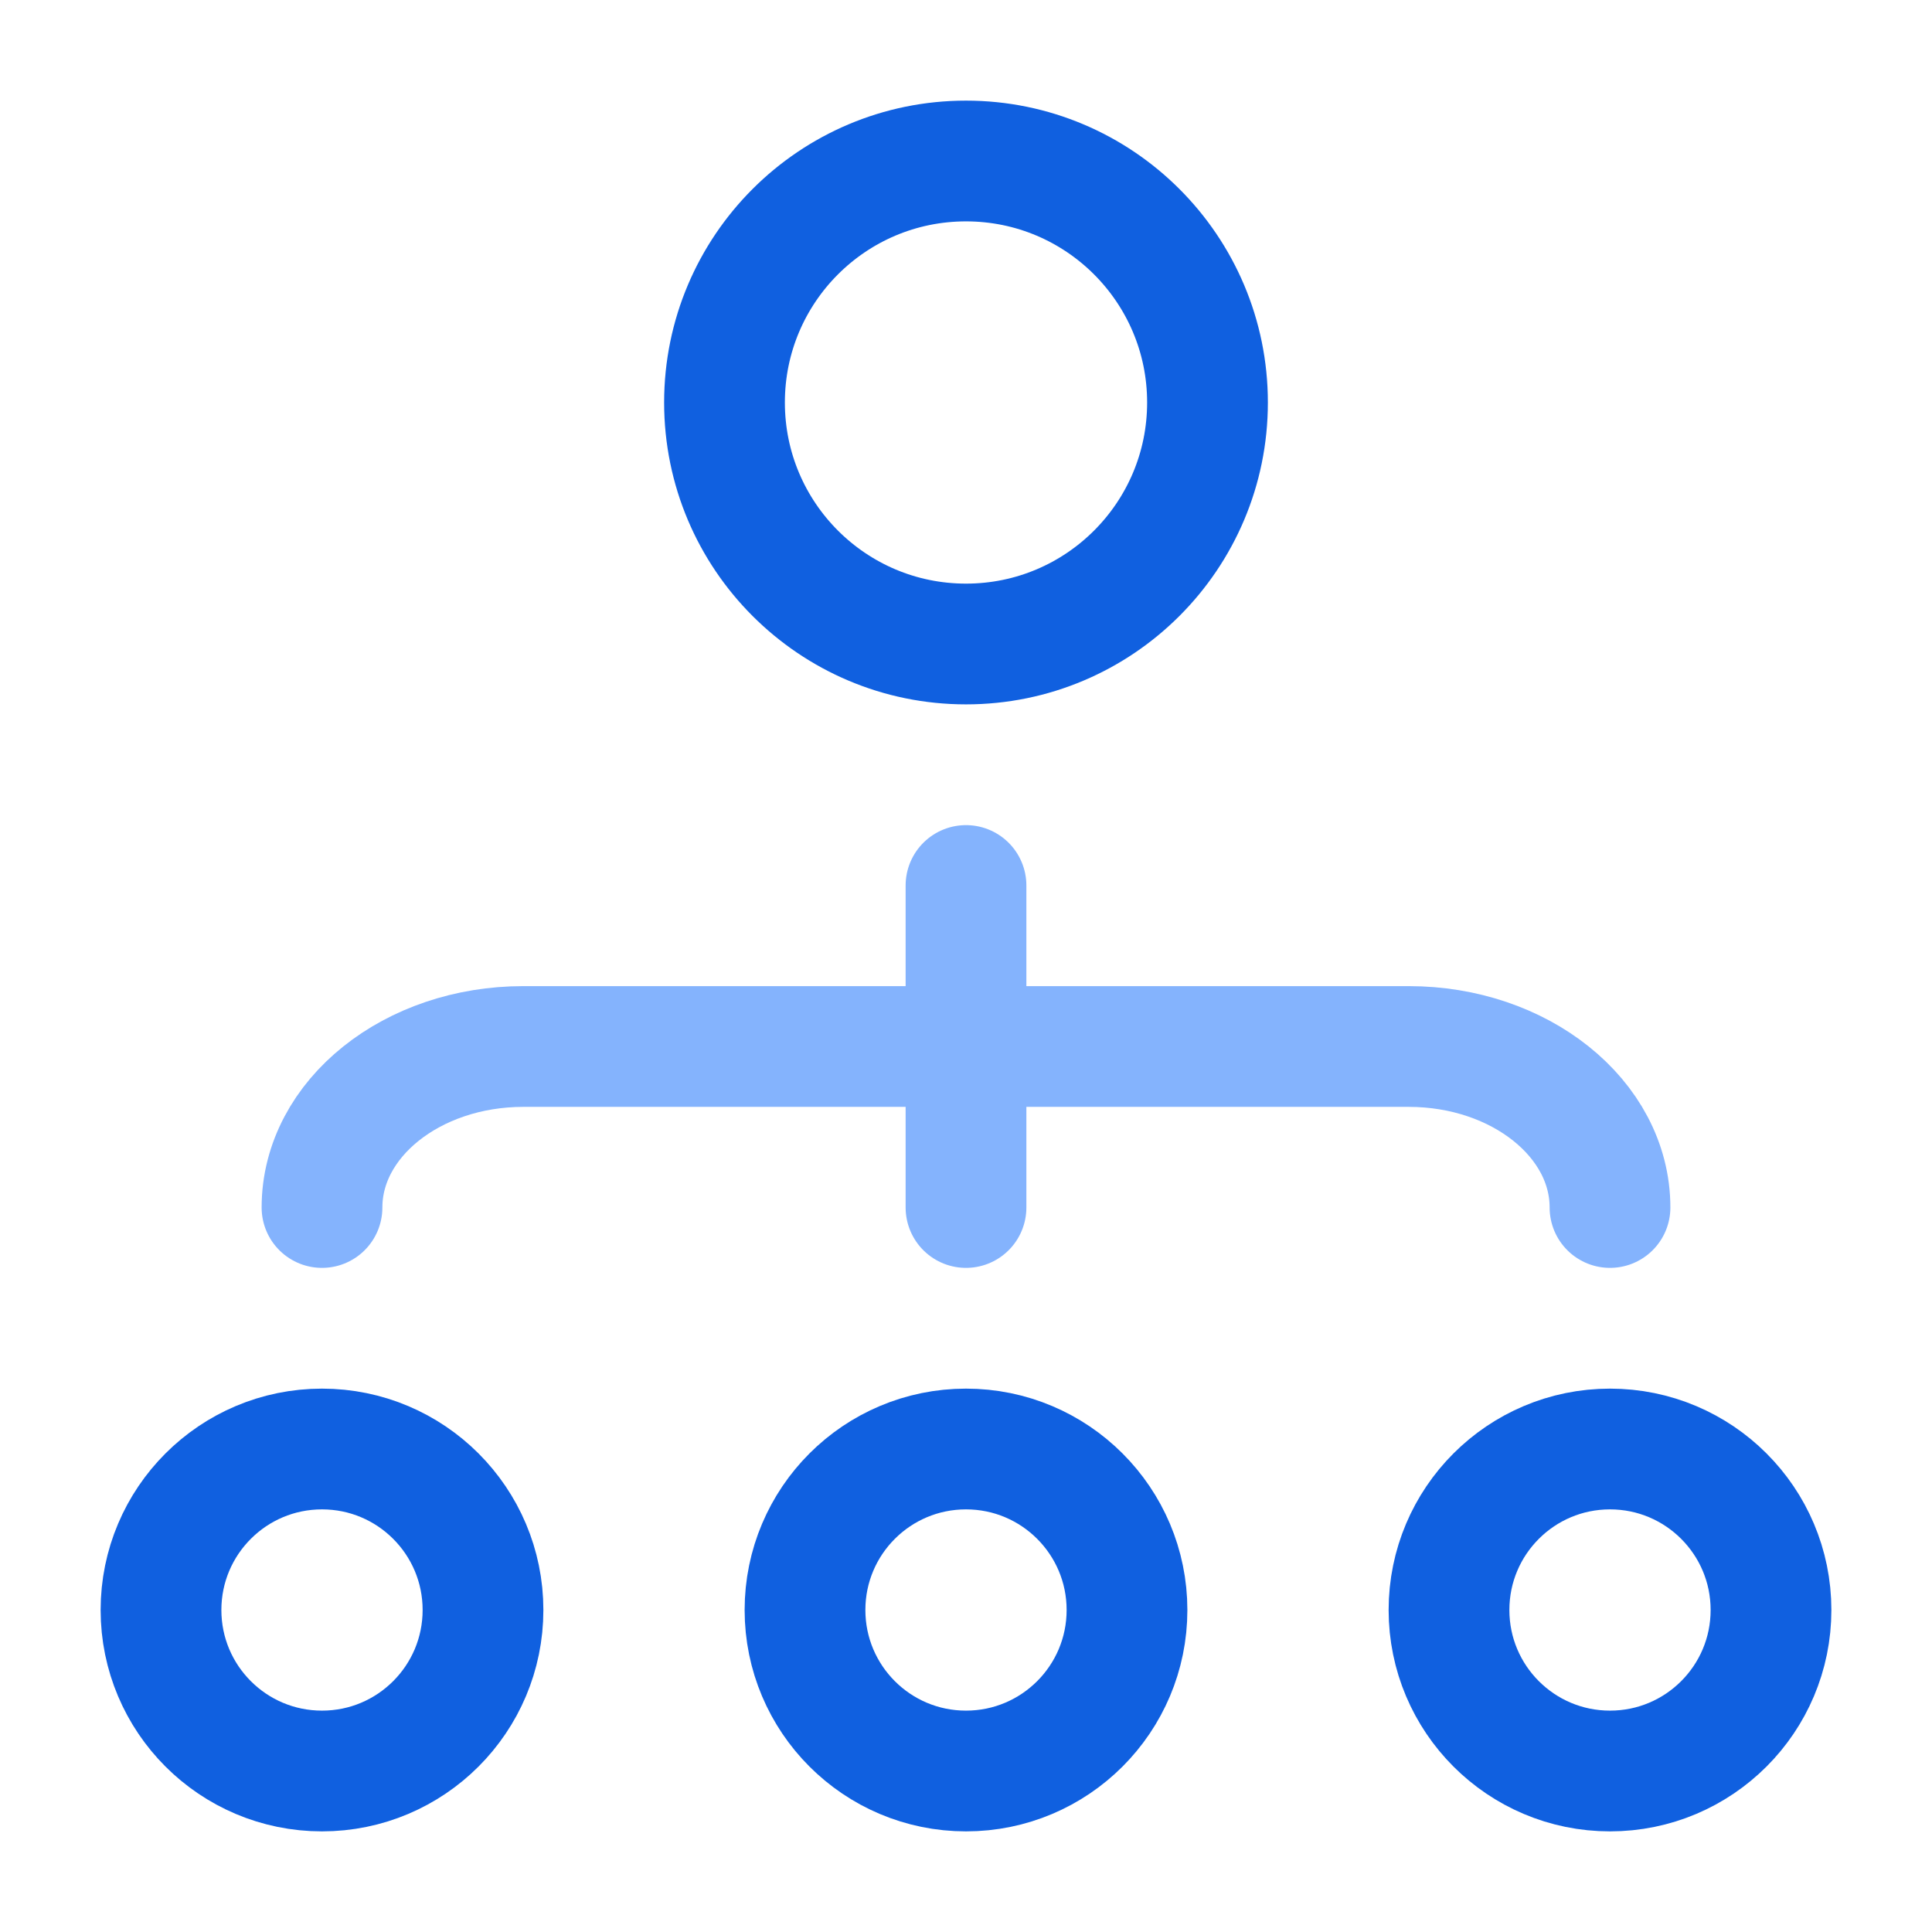
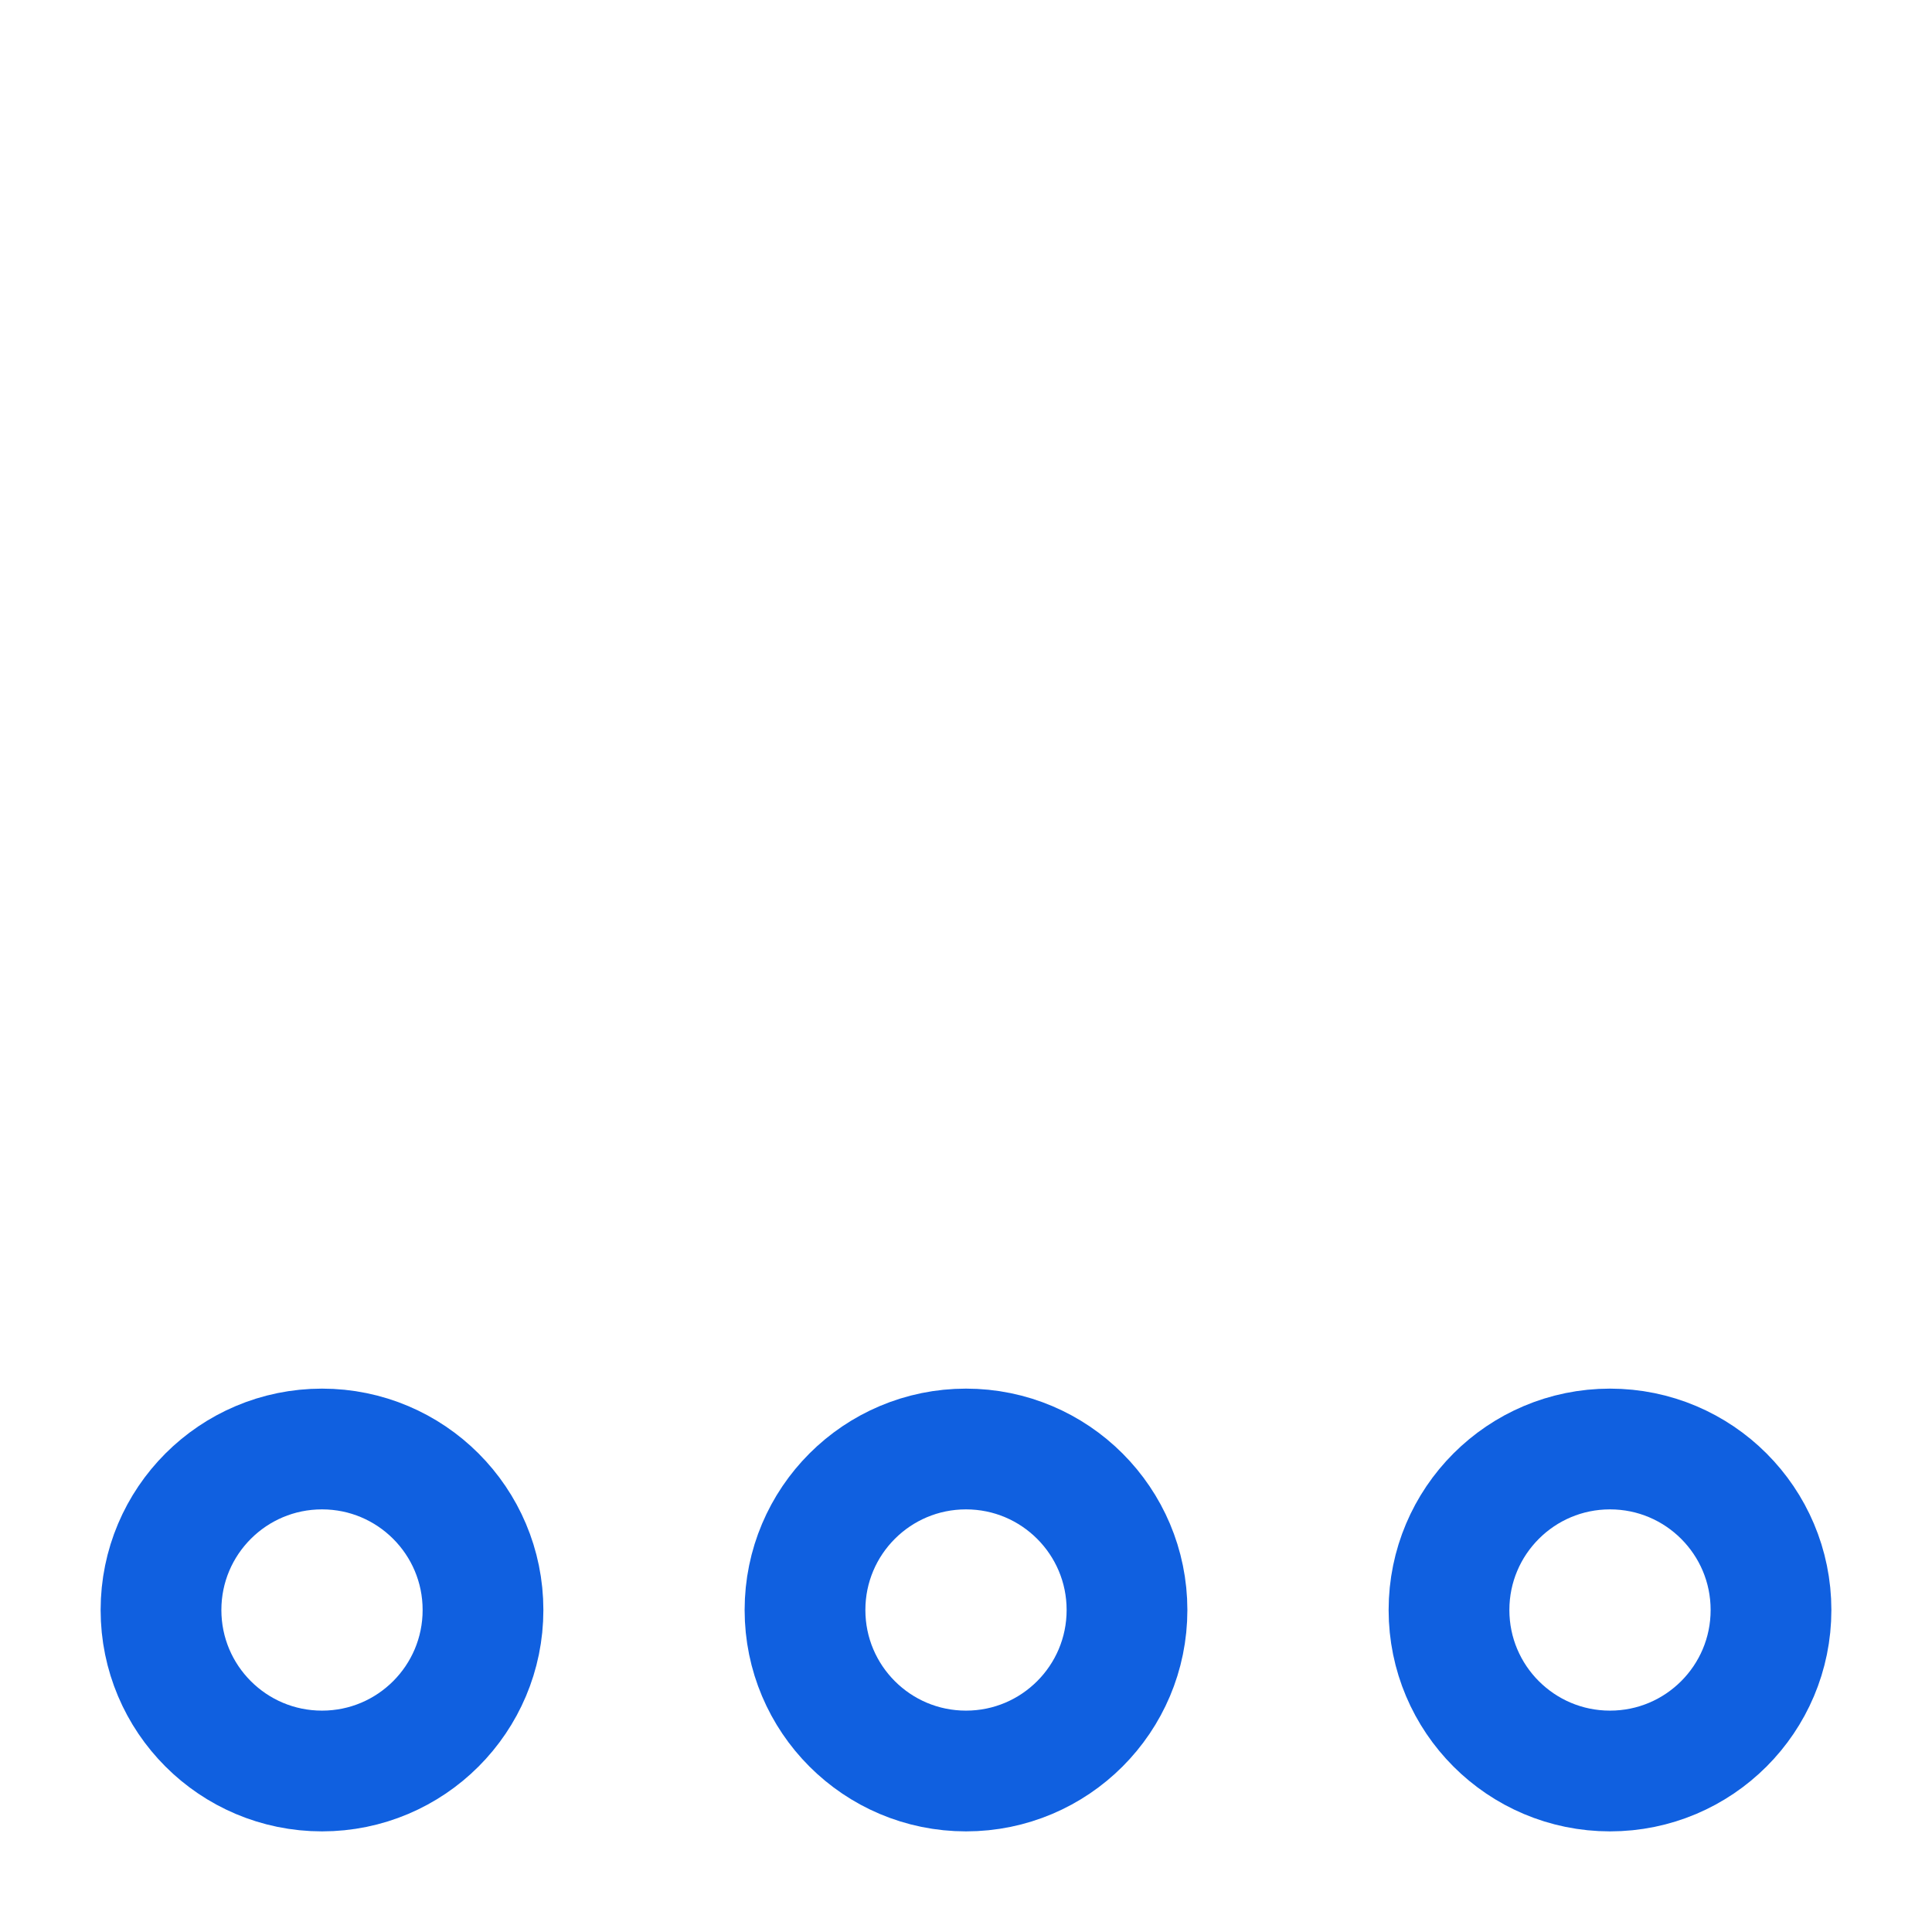
<svg xmlns="http://www.w3.org/2000/svg" width="30" height="30" viewBox="0 0 30 30" fill="none">
-   <path d="M15 10C17.071 10 18.75 8.321 18.75 6.25C18.75 4.179 17.071 2.5 15 2.5C12.929 2.5 11.25 4.179 11.25 6.25C11.25 8.321 12.929 10 15 10Z" stroke="#1060E0" stroke-width="1.875" />
  <path d="M15 27.5C16.381 27.5 17.5 26.381 17.5 25C17.5 23.619 16.381 22.5 15 22.5C13.619 22.5 12.5 23.619 12.5 25C12.5 26.381 13.619 27.5 15 27.5Z" stroke="#1060E0" stroke-width="1.875" />
  <path d="M25 27.5C26.381 27.5 27.5 26.381 27.5 25C27.5 23.619 26.381 22.5 25 22.5C23.619 22.5 22.5 23.619 22.5 25C22.5 26.381 23.619 27.5 25 27.5Z" stroke="#1060E0" stroke-width="1.875" />
  <path d="M5 27.5C6.381 27.5 7.5 26.381 7.5 25C7.5 23.619 6.381 22.5 5 22.5C3.619 22.5 2.5 23.619 2.5 25C2.5 26.381 3.619 27.5 5 27.5Z" stroke="#1060E0" stroke-width="1.875" />
-   <path d="M25 18.75C25 17.369 23.6 16.25 21.875 16.25H8.125C6.4 16.25 5 17.369 5 18.75M15 13.75V18.75" stroke="#84B3FD" stroke-width="1.875" stroke-linecap="round" />
</svg>